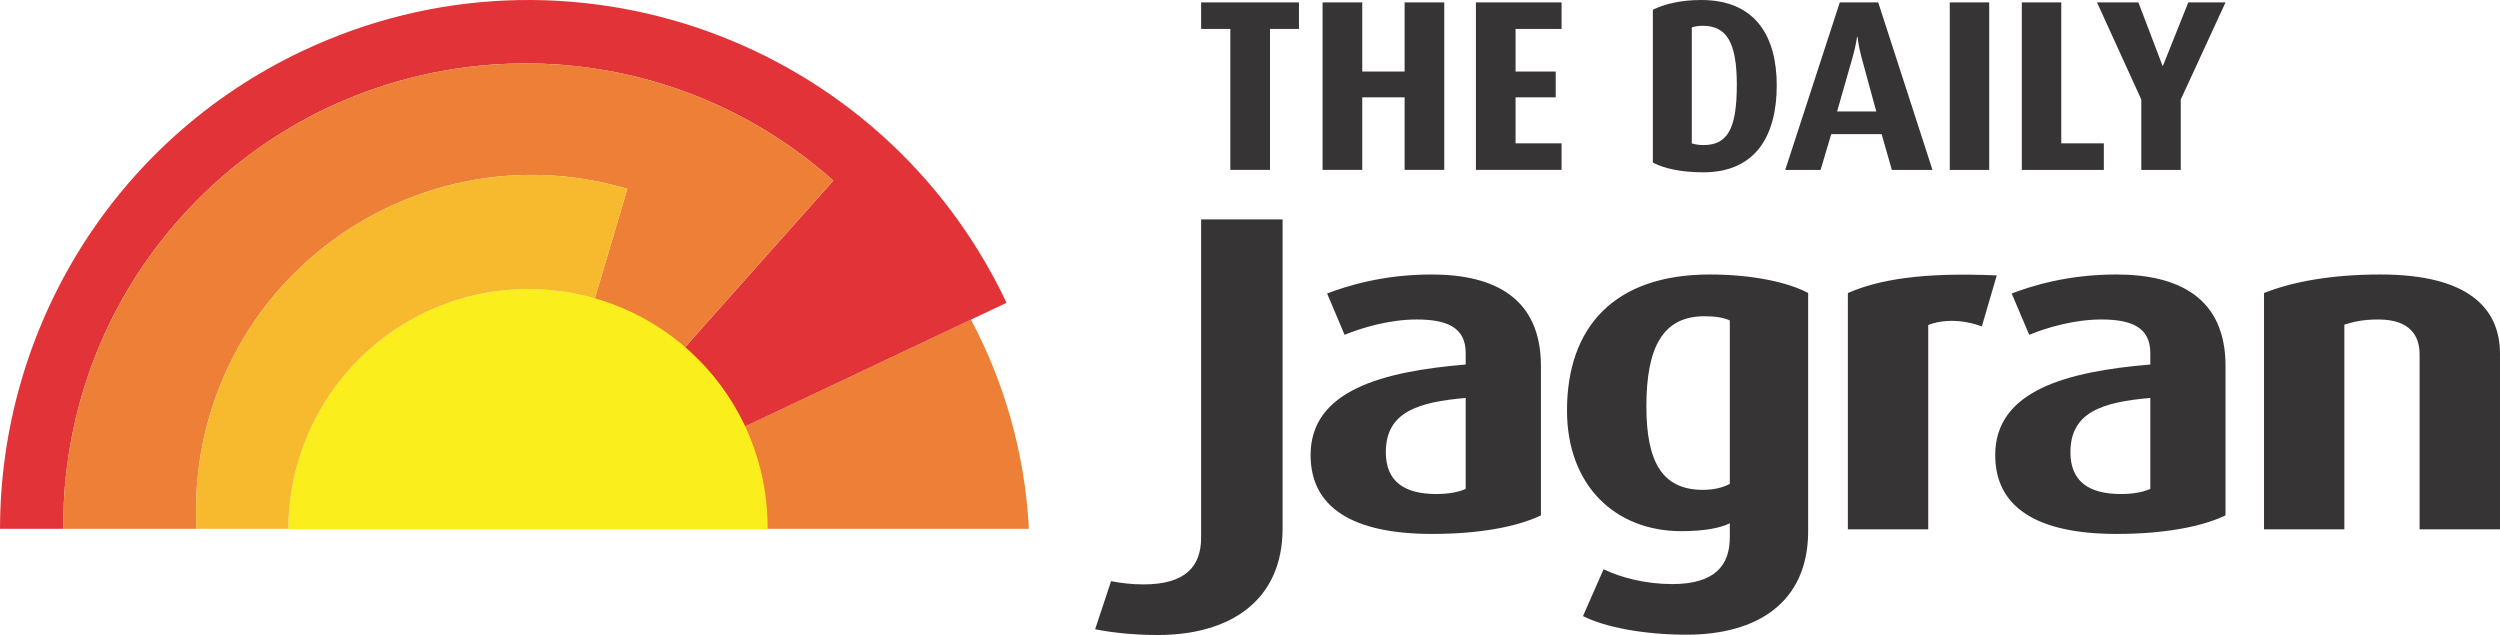
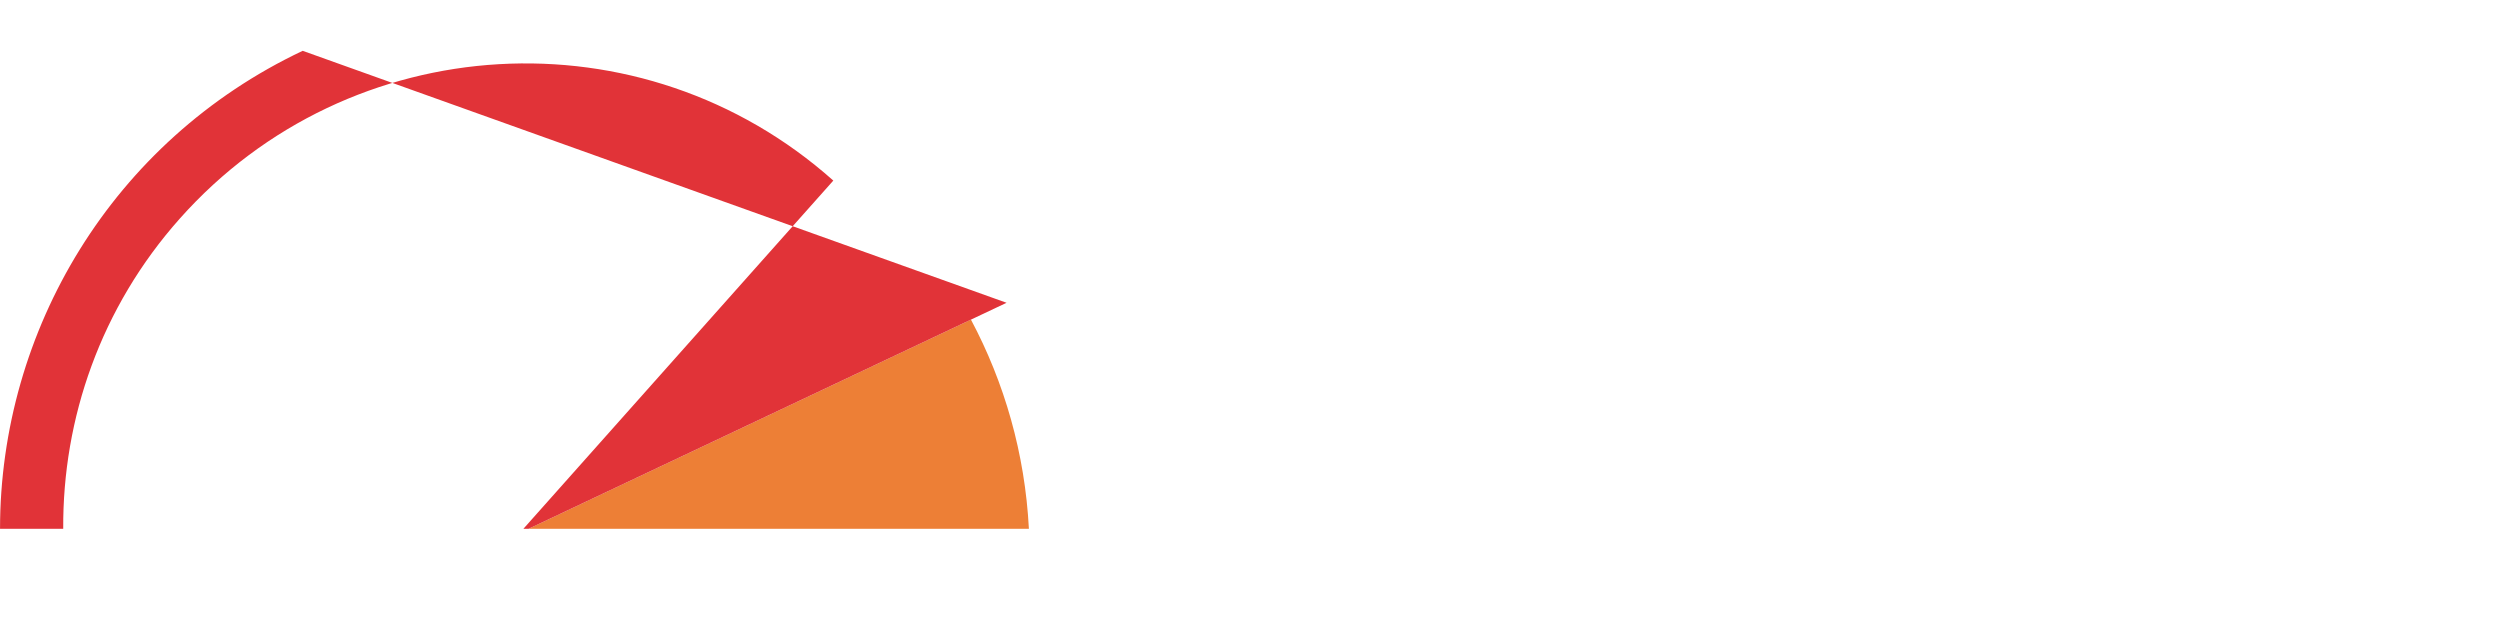
<svg xmlns="http://www.w3.org/2000/svg" version="1.1" id="Layer_1" viewBox="0 0 846.68 215.06">
  <path fill="#ED7F36" d="M328.83 108.24l-149.84 70.85 169.47 0c-1.33,-25.51 -8.28,-49.53 -19.63,-70.85z" />
-   <path fill="#E13338" d="M102.51 17.21c-64.63,30.58 -102.46,94.84 -102.5,161.89l21.4 0c-0.22,-37.38 12.68,-74.96 39.5,-105.09 57.55,-64.68 156.66,-70.42 221.31,-12.85l-104.97 117.94 1.73 0 161.9 -76.55c-42.24,-89.39 -148.99,-127.59 -238.37,-85.33l0 -0.01z" />
-   <path fill="#ED7F36" d="M71.01 140.69c17.88,-60.25 81.23,-94.62 141.45,-76.72l-33.61 113.33 103.38 -116.14c-64.65,-57.57 -163.77,-51.82 -221.32,12.86 -26.81,30.12 -39.72,67.69 -39.5,105.08l45.16 0c-0.68,-12.64 0.64,-25.58 4.44,-38.41l0 0z" />
-   <path fill="#FBEE1D" d="M179.06 97.91c-44.85,0 -81.2,36.07 -81.42,81.35l162.34 0c0.22,-45.27 -36.1,-81.35 -80.92,-81.35z" />
-   <path fill="#F7BA2F" d="M179.06 97.91c7.78,0 15.29,1.1 22.41,3.14l11 -37.08c-60.23,-17.9 -123.58,16.47 -141.45,76.72 -3.81,12.82 -5.12,25.77 -4.45,38.4l31.07 0c0.31,-45.2 36.62,-81.19 81.41,-81.19l0.01 0.01z" />
-   <path fill="#373435" d="M806.19 92.96c-16.75,0 -30.01,2.51 -39.43,6.28l0 80.02 27.21 0 0 -69.32c3.15,-0.95 6.12,-1.74 11.53,-1.74 10.99,0 13.95,5.82 13.95,11.8l0 59.26 27.23 0 0 -59.42c0,-15.41 -10.65,-26.88 -40.49,-26.88zm-180.37 6.28l0 80.02 27.22 0 0 -69.17c4.54,-1.89 11.51,-2.04 18.15,0.47l5.06 -17.29c-25.31,-1.1 -39.96,1.41 -50.43,5.97zm-140.95 -6.28c-16.57,0 -28.79,3.92 -35.42,6.44l5.93 13.99c6.11,-2.51 15.36,-5.19 24.44,-5.19 9.94,0 16.57,2.52 16.57,11.32l0 3.93c-28.27,2.36 -52.53,8.81 -52.53,30.66 0,17.61 13.97,26.72 41.19,26.72 16.23,0 28.97,-2.51 36.82,-6.28l0 -50.63c0,-22.95 -15.71,-30.96 -37,-30.96zm11.52 72.62c-2.44,1.11 -5.93,1.73 -9.95,1.73 -10.81,0 -17.1,-4.24 -17.1,-14.14 0,-13.53 10.65,-16.98 27.05,-18.4l0 30.81zm220.34 -72.62c-16.58,0 -28.79,3.92 -35.43,6.44l5.94 13.99c6.1,-2.51 15.35,-5.19 24.43,-5.19 9.94,0 16.58,2.52 16.58,11.32l0 3.93c-28.27,2.36 -52.53,8.81 -52.53,30.66 0,17.61 13.96,26.72 41.18,26.72 16.23,0 28.97,-2.51 36.82,-6.28l0 -50.63c0,-22.95 -15.71,-30.96 -36.99,-30.96zm11.52 72.62c-2.45,1.11 -5.94,1.73 -9.95,1.73 -10.82,0 -17.1,-4.24 -17.1,-14.14 0,-13.53 10.64,-16.98 27.05,-18.4l0 30.81zm-197.55 -26.56c0,25.31 16.23,40.87 38.74,40.87 7.86,0 13.26,-1.1 16.4,-2.67l0 4.71c0,9.75 -5.23,15.88 -19.54,15.88 -8.9,0 -17.45,-2.2 -23.21,-5.03l-6.98 15.88c7.51,3.77 20.59,6.29 35.08,6.29 24.08,0 41.18,-11.01 41.18,-35.06l0 -80.65c-6.63,-3.61 -18.85,-6.28 -33.33,-6.28 -32.28,0 -48.34,17.76 -48.34,46.06zm55.14 24.84c-2.26,1.26 -5.41,2.04 -9.07,2.04 -13.61,0 -19.19,-9.12 -19.19,-28.3 0,-20.28 5.76,-30.5 19.72,-30.5 3.66,0 6.45,0.48 8.54,1.42l0 55.34zm-179.05 18.18c0,9.75 -5.23,15.88 -19.54,15.88 -3.79,0 -7.49,-0.42 -10.96,-1.09l-5.4 16.29c6.27,1.22 13.56,1.94 21.24,1.94 24.08,0 42.25,-11.3 42.25,-36.13l0 -104.62 -27.59 0 0 107.73z" />
-   <path fill="#373435" d="M439.92 9.81l0 -8.99 -33.13 0 0 8.99 9.89 0 0 47.73 13.43 0 0 -47.73 9.81 0zm49.21 47.73l0 -56.72 -13.43 0 0 23.41 -14.34 0 0 -23.41 -13.44 0 0 56.72 13.44 0 0 -24.57 14.34 0 0 24.57 13.43 0zm39.73 0l0 -8.99 -15.58 0 0 -15.58 13.6 0 0 -8.74 -13.6 0 0 -14.42 15.58 0 0 -8.99 -29.01 0 0 56.72 29.01 0zm72.87 -28.61c0,-16.48 -7.09,-28.93 -25.55,-28.93 -6.93,0 -12.29,1.32 -16.41,3.3l0 51.76c3.96,2.06 9.73,3.3 17.07,3.3 18.29,0 24.89,-13.11 24.89,-29.43zm-13.52 -0.24c0,14.91 -3.13,20.44 -11.29,20.44 -1.57,0 -2.97,-0.25 -3.96,-0.58l0 -39.24c1.07,-0.41 2.23,-0.57 3.79,-0.57 8.16,0 11.46,5.93 11.46,19.95zm66.27 28.85l-18.38 -56.72 -13.02 0 -18.47 56.72 11.96 0 3.62 -12.12 17.06 0 3.47 12.12 13.76 0zm-19.04 -19.79l-13.27 0 5.28 -18.46c1.15,-4.04 1.48,-6.84 1.48,-6.84l0.16 0c0,0 0.25,2.88 1.32,6.84l5.03 18.46zm38.25 19.79l0 -56.72 -13.36 0 0 56.72 13.36 0zm38.82 0l0 -8.99 -14.42 0 0 -47.73 -13.36 0 0 56.72 27.78 0zm41.21 -56.72l-12.61 0 -8.57 21.44 -0.16 0 -8.16 -21.44 -14.02 0 15 32.89 0 23.83 13.36 0 0 -23.83 15.16 -32.89z" />
+   <path fill="#E13338" d="M102.51 17.21c-64.63,30.58 -102.46,94.84 -102.5,161.89l21.4 0c-0.22,-37.38 12.68,-74.96 39.5,-105.09 57.55,-64.68 156.66,-70.42 221.31,-12.85l-104.97 117.94 1.73 0 161.9 -76.55l0 -0.01z" />
</svg>